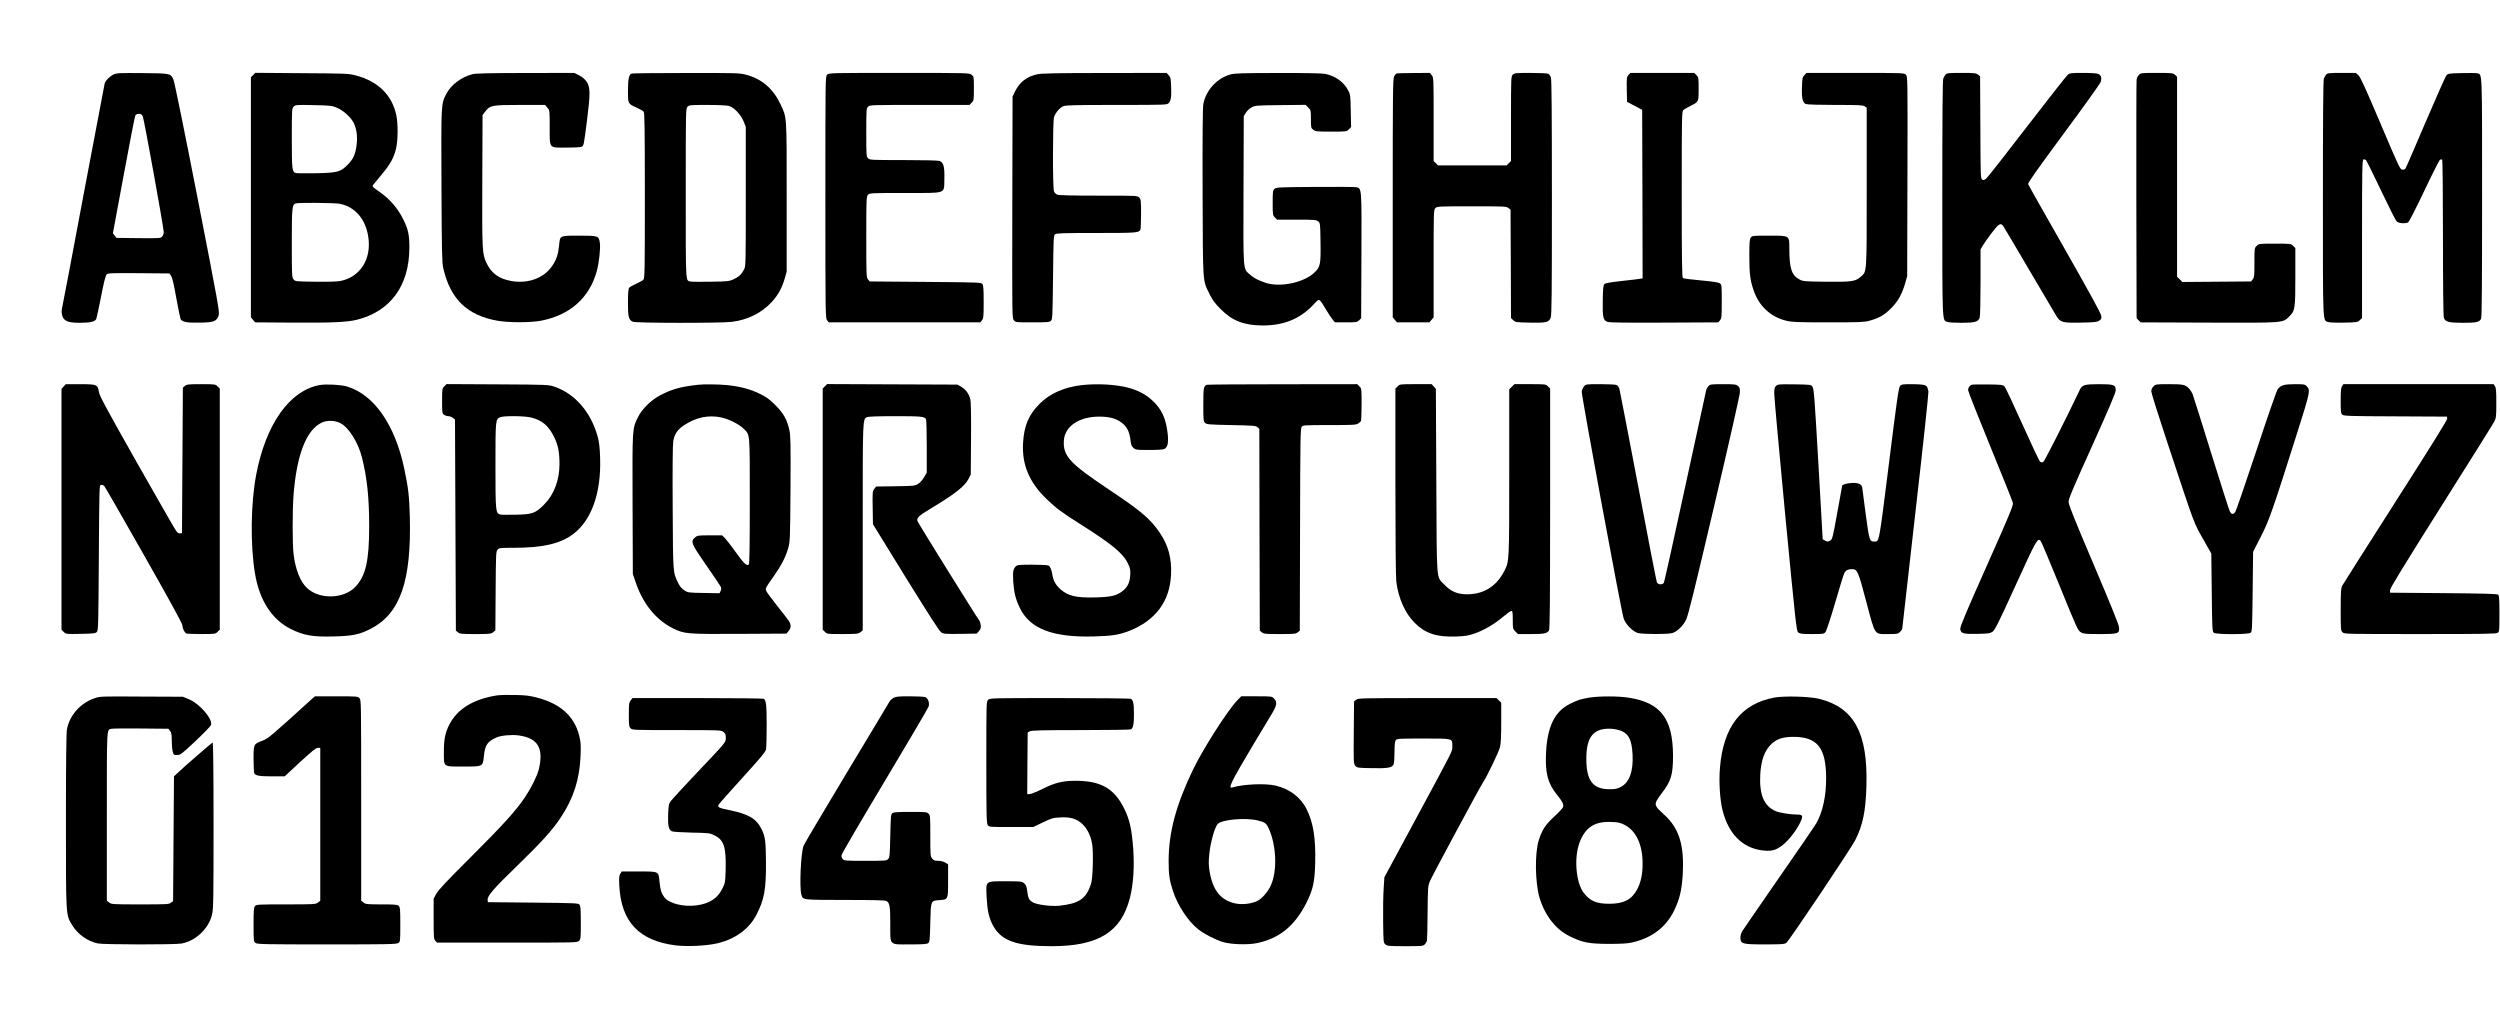
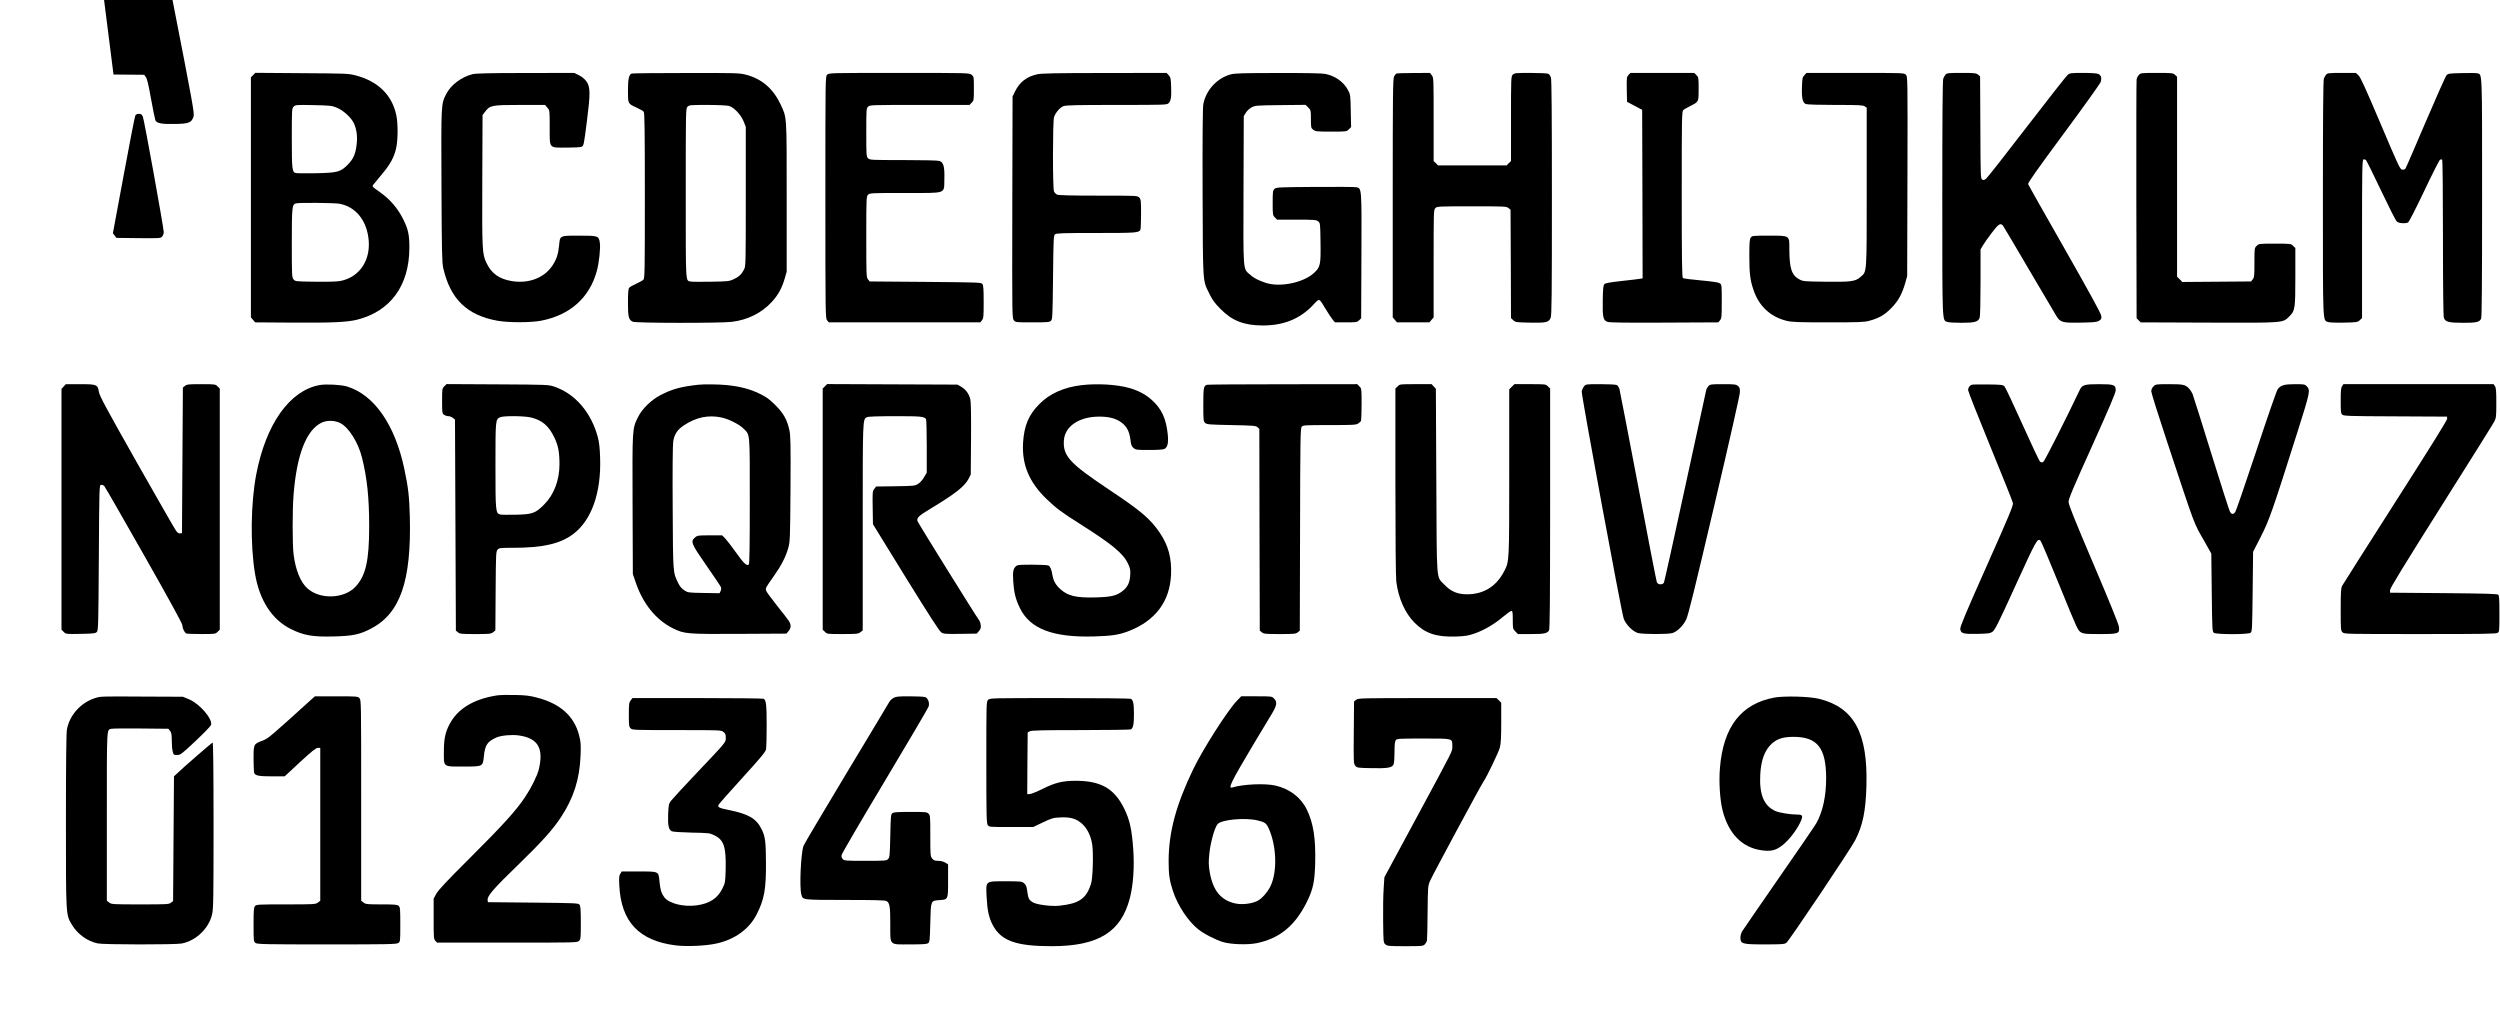
<svg xmlns="http://www.w3.org/2000/svg" version="1.0" width="2810.073" height="1139.508" viewBox="0 0 2811 1140" preserveAspectRatio="xMidYMid meet">
  <g transform="translate(0,1140) scale(0.1,-0.1)" fill="#000000" stroke="none">
-     <path d="M1275 10562 c-41 -19 -89 -67 -99 -99 -3 -10 -109 -569 -236 -1243 -126 -674 -235 -1249 -242 -1277 -9 -41 -8 -62 1 -94 18 -59 65 -79 196 -79 118 0 172 13 186 43 5 12 29 125 54 251 29 152 50 235 61 247 16 18 35 19 362 17 l345 -3 19 -26 c13 -17 31 -91 58 -245 22 -120 44 -229 49 -241 15 -34 77 -45 227 -41 151 3 179 15 202 83 11 35 -5 128 -239 1324 -145 743 -259 1303 -270 1326 -33 70 -31 70 -349 73 -260 2 -288 1 -325 -16z m330 -474 c15 -34 235 -1252 235 -1299 0 -15 -8 -36 -17 -48 -18 -21 -23 -21 -267 -19 l-249 3 -19 26 -20 26 121 651 c66 358 125 661 131 672 7 13 21 20 41 20 24 0 32 -6 44 -32z" />
+     <path d="M1275 10562 l345 -3 19 -26 c13 -17 31 -91 58 -245 22 -120 44 -229 49 -241 15 -34 77 -45 227 -41 151 3 179 15 202 83 11 35 -5 128 -239 1324 -145 743 -259 1303 -270 1326 -33 70 -31 70 -349 73 -260 2 -288 1 -325 -16z m330 -474 c15 -34 235 -1252 235 -1299 0 -15 -8 -36 -17 -48 -18 -21 -23 -21 -267 -19 l-249 3 -19 26 -20 26 121 651 c66 358 125 661 131 672 7 13 21 20 41 20 24 0 32 -6 44 -32z" />
    <path d="M2845 10556 l-25 -25 0 -1350 0 -1350 24 -28 24 -28 429 -3 c434 -3 608 5 718 33 375 95 585 383 587 805 1 147 -13 213 -71 328 -61 121 -146 220 -256 298 -94 66 -94 67 -77 89 9 12 54 66 98 119 92 109 135 188 158 293 20 91 21 274 1 368 -48 227 -205 381 -457 447 -79 21 -107 22 -605 25 l-523 4 -25 -25z m939 -366 c72 -29 159 -107 191 -170 32 -64 45 -149 35 -237 -12 -112 -37 -170 -100 -234 -83 -83 -113 -92 -358 -97 -112 -2 -214 -1 -226 2 -43 11 -46 37 -46 391 0 326 1 336 21 356 20 20 29 21 222 17 184 -4 207 -6 261 -28z m31 -1081 c174 -32 295 -171 325 -373 38 -250 -91 -452 -315 -496 -38 -7 -141 -10 -283 -8 -221 3 -224 3 -243 27 -18 22 -19 44 -19 408 0 406 3 435 47 446 37 10 432 6 488 -4z" />
    <path d="M5313 10566 c-125 -31 -245 -121 -297 -224 -58 -114 -57 -106 -53 -1036 3 -736 6 -860 20 -921 80 -349 268 -531 611 -592 126 -22 373 -22 491 1 324 63 543 258 625 559 25 90 43 258 34 316 -12 79 -17 81 -232 81 -222 0 -216 3 -226 -108 -10 -101 -29 -160 -77 -231 -92 -137 -267 -203 -456 -172 -143 25 -227 85 -284 204 -48 103 -50 137 -47 928 l3 736 29 37 c54 72 74 76 393 76 l281 0 26 -31 c26 -30 26 -31 26 -220 0 -245 -13 -229 191 -229 83 0 159 4 169 10 23 13 24 15 60 300 38 299 37 370 -5 432 -20 28 -49 53 -84 71 l-55 27 -545 -1 c-400 0 -560 -4 -598 -13z" />
    <path d="M7102 10573 c-31 -12 -42 -61 -42 -192 0 -150 -2 -146 99 -192 36 -16 72 -37 79 -46 9 -13 12 -218 12 -944 0 -861 -1 -929 -17 -945 -9 -9 -47 -30 -83 -46 -36 -16 -71 -36 -77 -45 -9 -12 -13 -62 -13 -165 0 -163 8 -195 55 -216 34 -16 992 -17 1115 -1 178 22 334 100 448 224 71 78 113 154 144 260 l23 80 0 840 c0 936 3 888 -70 1044 -84 177 -212 286 -392 332 -71 18 -114 19 -672 18 -328 0 -602 -3 -609 -6z m1093 -364 c56 -15 136 -99 166 -175 l24 -59 0 -785 c0 -785 0 -785 -22 -825 -28 -52 -57 -79 -118 -107 -46 -21 -66 -23 -254 -26 -112 -2 -214 -1 -227 2 -57 15 -54 -48 -54 992 0 941 0 954 20 974 19 19 33 20 223 20 114 0 219 -5 242 -11z" />
    <path d="M9300 10560 c-20 -20 -20 -33 -20 -1379 0 -1323 1 -1359 19 -1382 l19 -24 852 0 852 0 19 24 c17 21 19 41 19 205 0 142 -3 187 -14 202 -14 18 -35 19 -641 24 l-627 5 -19 24 c-18 22 -19 45 -19 477 0 441 1 455 20 474 19 19 33 20 414 20 482 0 439 -15 444 157 4 136 -9 186 -53 203 -16 6 -179 10 -406 10 -366 0 -380 1 -399 20 -19 19 -20 33 -20 290 0 257 1 271 20 290 20 20 33 20 580 20 l561 0 24 25 c24 23 25 29 25 159 0 133 0 135 -26 155 -26 21 -33 21 -815 21 -776 0 -789 0 -809 -20z" />
    <path d="M11664 10565 c-119 -26 -199 -87 -251 -193 l-28 -57 -3 -1246 c-2 -1219 -2 -1247 17 -1270 19 -24 21 -24 210 -24 169 0 192 2 208 18 17 16 18 54 23 488 5 451 6 471 24 485 16 12 96 14 464 14 441 0 473 2 494 34 4 6 8 86 8 177 0 153 -2 167 -20 187 -21 22 -21 22 -460 22 -300 0 -447 4 -463 11 -14 6 -30 22 -36 36 -16 34 -15 782 0 834 15 50 64 108 105 125 27 11 141 14 599 14 546 0 566 1 584 19 27 27 34 71 29 189 -3 90 -6 103 -27 126 l-24 26 -696 -1 c-539 0 -710 -4 -757 -14z" />
    <path d="M13840 10564 c-155 -41 -281 -178 -310 -336 -7 -37 -10 -373 -8 -995 4 -1052 -1 -977 79 -1142 33 -66 60 -103 123 -166 131 -133 264 -184 473 -185 239 0 421 74 571 234 70 75 61 79 141 -54 28 -47 62 -98 76 -115 l25 -30 125 0 c116 0 126 2 147 23 l23 23 3 699 c3 780 4 763 -60 775 -18 3 -227 5 -464 3 -408 -3 -433 -4 -453 -22 -19 -18 -21 -30 -21 -158 0 -134 1 -140 25 -163 l24 -25 219 0 c201 0 222 -2 243 -19 24 -19 24 -22 27 -237 4 -253 -2 -277 -74 -344 -120 -110 -385 -164 -544 -110 -86 29 -134 54 -180 96 -74 67 -71 20 -68 949 l3 830 24 38 c12 21 42 48 65 60 39 21 54 22 324 25 l282 3 30 -30 c29 -29 30 -32 30 -130 0 -96 1 -100 26 -120 25 -19 40 -21 201 -21 173 0 174 0 199 25 l26 26 -4 182 c-3 175 -4 184 -30 232 -49 94 -142 160 -256 184 -35 7 -217 11 -530 10 -387 0 -487 -3 -532 -15z" />
    <path d="M15702 10573 c-7 -3 -19 -18 -27 -33 -13 -25 -15 -206 -15 -1369 l0 -1340 24 -28 24 -28 182 0 182 0 24 28 24 28 0 605 c0 591 0 604 20 624 19 19 33 20 409 20 368 0 390 -1 412 -19 l24 -19 3 -610 2 -609 26 -24 c24 -23 33 -24 186 -27 183 -4 213 3 234 54 12 28 14 255 14 1352 0 937 -3 1328 -11 1351 -6 17 -19 36 -29 41 -10 6 -100 10 -199 10 -168 0 -182 -1 -201 -20 -19 -19 -20 -33 -20 -495 l0 -476 -25 -24 -24 -25 -386 0 -386 0 -24 25 -25 24 0 469 c0 460 0 470 -21 496 l-20 26 -182 -1 c-100 0 -188 -3 -195 -6z" />
    <path d="M18311 10557 c-20 -23 -21 -31 -19 -163 l3 -139 85 -45 85 -45 3 -947 2 -948 -22 -4 c-13 -3 -106 -14 -207 -25 -134 -15 -189 -24 -200 -36 -13 -13 -17 -46 -19 -174 -4 -199 4 -236 56 -251 25 -8 228 -10 640 -8 l604 3 19 24 c17 21 19 41 19 212 0 186 0 189 -23 204 -16 10 -84 20 -213 32 -104 9 -195 21 -201 26 -10 7 -13 208 -13 942 0 875 1 933 18 947 9 9 45 30 78 46 96 48 94 44 94 193 0 125 -1 131 -25 154 l-24 25 -359 0 -359 0 -22 -23z" />
    <path d="M20289 10554 c-22 -23 -24 -36 -27 -132 -5 -126 8 -179 44 -192 14 -6 162 -10 332 -10 262 0 311 -2 330 -16 l22 -15 0 -897 c0 -1005 4 -941 -73 -1009 -55 -48 -107 -55 -392 -51 -237 3 -252 4 -292 26 -87 46 -112 123 -113 338 0 160 9 154 -230 154 -184 0 -189 -1 -204 -22 -13 -18 -16 -56 -16 -203 0 -199 9 -274 46 -383 61 -183 188 -303 370 -349 60 -15 121 -18 469 -18 352 0 408 2 465 18 108 29 170 65 245 141 79 80 122 158 158 283 l22 78 3 1122 c3 1116 2 1123 -18 1143 -20 20 -31 20 -568 20 l-549 0 -24 -26z" />
    <path d="M21877 10562 c-8 -9 -20 -30 -26 -45 -8 -20 -11 -434 -11 -1343 0 -1432 -2 -1372 55 -1394 15 -6 87 -10 161 -10 149 0 187 11 204 56 6 14 10 185 10 397 l0 372 24 41 c13 23 58 87 100 143 79 103 99 117 128 84 8 -10 139 -232 292 -493 153 -261 292 -496 308 -522 46 -74 68 -80 277 -76 152 3 181 6 205 22 25 16 28 23 23 56 -3 26 -136 268 -410 750 -223 391 -409 720 -412 730 -4 14 100 161 400 567 223 301 410 563 416 581 14 44 5 76 -26 90 -16 8 -82 12 -173 12 -138 0 -149 -2 -173 -23 -15 -12 -221 -275 -459 -584 -237 -309 -443 -571 -457 -582 -19 -16 -30 -18 -44 -11 -18 10 -19 36 -21 586 l-3 576 -24 19 c-21 17 -41 19 -186 19 -142 0 -164 -2 -178 -18z" />
    <path d="M24051 10558 c-12 -12 -23 -35 -26 -52 -3 -17 -4 -628 -3 -1358 l3 -1327 23 -23 23 -23 761 -3 c864 -3 836 -5 912 72 63 62 66 85 66 451 l0 316 -25 24 c-24 25 -26 25 -205 25 -179 0 -181 0 -205 -25 -25 -24 -25 -27 -25 -188 0 -147 -2 -167 -19 -188 l-19 -24 -387 -3 -386 -3 -29 30 -30 29 0 1124 0 1125 -23 21 c-22 21 -32 22 -205 22 -173 0 -182 -1 -201 -22z" />
    <path d="M26157 10562 c-8 -9 -20 -30 -26 -45 -8 -20 -11 -434 -11 -1343 0 -1438 -3 -1372 57 -1395 17 -6 89 -9 180 -7 144 3 153 4 177 27 l26 24 0 889 c0 800 2 889 16 895 8 3 22 -1 29 -8 7 -8 84 -162 170 -344 86 -181 165 -338 177 -347 22 -20 97 -24 127 -9 9 6 91 165 181 355 90 190 170 348 178 351 8 3 18 3 23 -1 5 -3 9 -365 9 -879 0 -532 4 -884 10 -899 17 -46 55 -56 214 -56 155 0 187 7 205 47 8 17 11 402 11 1359 0 1452 3 1385 -54 1400 -13 3 -91 4 -174 2 -136 -3 -154 -5 -171 -23 -11 -11 -117 -249 -237 -530 -119 -280 -221 -516 -227 -523 -6 -7 -22 -12 -36 -10 -23 3 -41 41 -243 518 -170 400 -225 521 -248 543 l-30 27 -159 0 c-138 0 -160 -2 -174 -18z" />
    <path d="M715 7054 l-25 -27 0 -1354 0 -1354 25 -25 c25 -25 26 -25 190 -22 142 3 167 5 182 21 17 17 18 68 23 835 5 815 5 817 26 820 11 2 27 -5 36 -15 9 -10 210 -360 447 -778 288 -507 431 -769 431 -788 0 -35 24 -82 45 -91 9 -3 86 -6 171 -6 151 0 156 1 179 25 l25 24 0 1356 0 1356 -25 24 c-24 24 -28 25 -183 25 -142 0 -162 -2 -183 -19 l-24 -19 -5 -819 -5 -818 -22 -3 c-14 -2 -29 7 -45 30 -14 18 -212 365 -442 770 -341 603 -419 747 -425 790 -14 84 -24 88 -213 88 l-159 0 -24 -26z" />
    <path d="M3593 7070 c-337 -61 -604 -437 -713 -1005 -62 -326 -68 -787 -14 -1115 50 -301 191 -518 404 -624 145 -72 246 -89 480 -83 215 5 293 22 419 87 331 172 457 536 438 1264 -6 224 -17 321 -62 534 -105 497 -340 834 -645 926 -66 20 -235 29 -307 16z m233 -428 c94 -48 201 -218 243 -387 58 -231 81 -452 81 -774 0 -385 -38 -553 -152 -677 -127 -138 -399 -149 -542 -21 -78 69 -134 207 -156 383 -14 106 -14 507 0 674 36 450 144 725 315 807 61 29 148 27 211 -5z" />
    <path d="M4995 7056 c-24 -24 -25 -29 -25 -165 0 -133 1 -141 22 -155 12 -9 34 -16 49 -16 15 0 37 -9 50 -19 l24 -19 5 -1187 5 -1187 24 -19 c21 -17 41 -19 196 -19 159 0 174 2 198 20 l26 21 3 443 c3 420 4 445 22 465 18 20 29 21 171 21 338 0 534 45 680 155 206 156 315 464 302 855 -3 110 -11 177 -25 231 -75 282 -256 492 -492 572 -63 21 -79 22 -637 25 l-573 3 -25 -25z m980 -352 c122 -31 194 -94 255 -219 45 -92 60 -166 60 -306 0 -180 -63 -344 -174 -454 -97 -97 -131 -109 -314 -113 -84 -2 -165 -1 -178 2 -52 13 -54 33 -54 553 0 511 1 515 50 540 37 19 280 17 355 -3z" />
    <path d="M7845 7073 c-197 -23 -287 -48 -419 -116 -104 -54 -209 -156 -253 -248 -65 -132 -64 -117 -61 -982 l3 -782 29 -85 c82 -247 230 -430 421 -525 130 -64 153 -66 746 -63 l531 3 24 28 c29 34 31 71 5 112 -10 17 -71 95 -135 175 -64 80 -119 156 -123 169 -7 28 -5 32 89 165 83 117 133 215 161 315 20 73 21 100 25 665 3 510 1 599 -13 661 -26 118 -66 188 -158 280 -68 68 -99 90 -177 128 -108 53 -218 81 -369 97 -97 9 -260 11 -326 3z m268 -368 c81 -17 199 -77 247 -125 74 -74 70 -27 70 -812 0 -507 -3 -707 -11 -715 -22 -22 -54 8 -144 134 -49 70 -105 141 -123 160 l-33 33 -139 0 c-132 0 -140 -1 -166 -24 -53 -45 -43 -69 126 -312 84 -121 157 -229 163 -241 7 -16 7 -30 -1 -49 l-12 -25 -178 3 c-175 3 -179 4 -219 30 -28 18 -50 45 -68 81 -60 124 -58 101 -62 846 -3 415 0 708 6 746 12 81 47 134 120 182 137 91 275 120 424 88z" />
    <path d="M9275 7056 l-25 -25 0 -1356 0 -1356 25 -24 c24 -25 27 -25 198 -25 161 0 176 2 201 21 l26 20 0 1160 c0 1242 -1 1212 48 1238 14 7 124 11 317 11 292 0 327 -3 347 -34 4 -6 8 -144 8 -306 l0 -295 -30 -51 c-17 -30 -45 -62 -67 -75 -36 -23 -47 -24 -255 -27 l-218 -3 -20 -27 c-20 -25 -21 -37 -18 -212 l3 -185 369 -599 c272 -439 378 -604 400 -618 28 -17 49 -18 214 -16 l184 3 25 29 c20 24 24 37 20 69 -3 21 -12 46 -20 55 -23 27 -681 1084 -690 1110 -14 37 11 61 144 141 280 169 385 251 430 338 l24 48 3 400 c2 268 -1 415 -8 445 -15 61 -52 112 -103 141 l-42 24 -733 3 -732 3 -25 -25z" />
    <path d="M12161 7069 c-195 -23 -357 -94 -471 -209 -124 -124 -175 -245 -187 -440 -14 -246 69 -443 264 -631 110 -106 171 -151 375 -280 362 -229 486 -331 541 -447 25 -54 29 -72 25 -130 -4 -83 -30 -136 -87 -179 -67 -52 -126 -66 -300 -71 -222 -6 -314 16 -400 94 -48 43 -76 92 -86 149 -11 68 -26 105 -45 115 -10 6 -93 10 -184 10 -152 0 -168 -2 -186 -20 -29 -29 -34 -61 -27 -174 8 -121 27 -196 74 -293 114 -235 371 -333 835 -320 205 6 281 18 396 63 295 117 455 331 469 630 9 186 -30 332 -128 475 -106 155 -208 242 -560 477 -452 301 -528 383 -517 558 10 160 171 269 398 269 113 0 190 -21 252 -68 58 -44 86 -99 98 -188 7 -61 13 -78 35 -96 25 -22 35 -23 176 -23 89 0 159 4 171 11 37 20 48 67 38 166 -19 177 -68 285 -179 385 -71 64 -155 108 -261 137 -141 38 -353 50 -529 30z" />
    <path d="M13570 7073 c-36 -13 -40 -33 -40 -223 0 -177 1 -188 21 -206 19 -17 44 -19 294 -24 250 -5 275 -7 294 -24 l21 -19 2 -1134 3 -1135 24 -19 c21 -17 41 -19 201 -19 160 0 180 2 201 19 l24 19 3 1138 c2 1039 4 1139 19 1156 15 17 39 18 312 18 262 0 299 2 321 17 14 9 28 22 32 27 4 6 8 91 8 189 0 176 0 178 -25 202 l-24 25 -838 -1 c-461 0 -845 -3 -853 -6z" />
    <path d="M15715 7055 l-25 -24 0 -1043 c0 -649 4 -1076 10 -1128 23 -185 98 -356 207 -464 119 -119 245 -161 461 -154 109 4 139 9 215 35 107 38 218 103 320 189 42 35 83 64 91 64 13 0 16 -16 16 -101 0 -98 1 -101 29 -130 l29 -29 147 0 c147 0 177 6 202 39 10 12 12 321 13 1369 l0 1353 -25 24 c-24 25 -27 25 -200 25 l-177 0 -29 -29 -29 -29 0 -934 c0 -1009 0 -999 -54 -1106 -88 -174 -229 -263 -416 -265 -110 -1 -186 31 -259 108 -94 99 -85 -8 -91 1167 l-5 1036 -24 26 -24 26 -179 0 c-177 0 -179 0 -203 -25z" />
    <path d="M17811 7055 c-11 -14 -22 -39 -26 -54 -7 -31 443 -2468 472 -2556 21 -64 101 -146 159 -163 52 -15 334 -16 388 -1 53 15 121 80 156 153 23 47 94 336 316 1281 170 723 287 1242 288 1273 1 45 -3 57 -23 73 -20 17 -40 19 -167 19 -133 0 -145 -2 -163 -21 -11 -12 -22 -31 -25 -42 -3 -12 -109 -500 -236 -1085 -126 -585 -235 -1072 -240 -1083 -15 -28 -67 -26 -80 4 -5 12 -100 499 -210 1082 -111 583 -206 1075 -211 1093 -6 17 -19 37 -29 42 -10 6 -93 10 -184 10 -164 0 -165 0 -185 -25z" />
-     <path d="M19970 7060 c-16 -16 -20 -33 -20 -87 0 -38 56 -653 124 -1368 120 -1246 126 -1301 146 -1317 19 -15 43 -18 155 -18 129 0 134 1 152 24 11 13 59 161 108 328 48 166 94 315 102 330 16 34 42 48 86 48 62 0 70 -18 162 -366 103 -388 87 -364 246 -364 103 0 111 1 134 25 14 13 25 31 25 39 0 8 68 604 150 1326 83 721 147 1323 144 1338 -12 54 -15 59 -40 70 -14 7 -75 12 -143 12 -106 0 -120 -2 -136 -20 -16 -17 -36 -158 -125 -872 -115 -914 -108 -878 -165 -878 -53 0 -56 10 -96 306 -21 154 -38 287 -39 297 -1 37 -36 57 -102 57 -35 -1 -76 -7 -93 -14 l-30 -12 -55 -304 c-54 -297 -56 -305 -83 -320 -24 -13 -30 -13 -54 0 l-28 16 -48 844 c-43 746 -51 848 -66 870 -18 25 -19 25 -204 28 -176 2 -188 1 -207 -18z" />
    <path d="M22170 7073 c-23 -8 -40 -34 -40 -60 0 -13 112 -297 249 -631 137 -334 252 -621 255 -638 6 -26 -39 -134 -294 -707 -231 -518 -301 -685 -298 -709 5 -51 31 -59 193 -56 126 3 143 5 171 25 26 19 69 104 259 522 232 509 246 534 280 500 8 -8 105 -238 217 -513 195 -480 204 -499 238 -517 30 -17 58 -19 210 -19 212 0 225 5 217 79 -3 30 -103 276 -286 706 -218 513 -281 669 -281 702 0 34 53 160 265 629 195 433 265 598 265 625 0 62 -20 69 -188 69 -161 0 -189 -8 -215 -62 -161 -339 -400 -810 -413 -815 -9 -3 -24 -2 -33 4 -9 5 -98 194 -199 419 -101 225 -192 418 -203 429 -18 18 -34 20 -187 22 -92 1 -174 0 -182 -4z" />
    <path d="M24215 7055 c-16 -15 -25 -35 -25 -56 0 -17 81 -275 180 -573 327 -986 291 -890 419 -1116 l76 -135 5 -438 c5 -420 6 -439 24 -453 29 -20 383 -20 412 0 18 14 19 34 24 463 l5 448 87 170 c95 187 129 284 408 1165 149 471 151 480 107 528 -19 20 -29 22 -129 22 -123 0 -164 -12 -197 -58 -12 -17 -121 -331 -242 -699 -122 -367 -228 -676 -237 -685 -21 -24 -39 -23 -56 5 -8 12 -103 308 -211 657 -108 349 -203 651 -211 670 -8 19 -25 45 -37 58 -43 47 -67 52 -227 52 -147 0 -152 -1 -175 -25z" />
    <path d="M26336 7058 c-13 -18 -16 -52 -16 -164 0 -124 2 -143 18 -157 17 -15 76 -17 598 -19 l579 -3 3 -22 c2 -14 -187 -318 -582 -936 -321 -503 -591 -928 -600 -945 -13 -26 -16 -71 -16 -267 0 -222 1 -236 20 -255 20 -20 33 -20 873 -20 721 0 856 2 873 14 18 13 19 28 19 215 0 151 -3 203 -13 213 -10 10 -140 14 -615 18 l-602 5 0 30 c1 22 151 268 575 940 316 501 585 930 597 954 21 41 23 57 23 210 0 135 -3 171 -16 189 l-15 22 -844 0 -844 0 -15 -22z" />
    <path d="M5586 3580 c-266 -42 -446 -153 -536 -331 -46 -90 -60 -162 -60 -307 0 -171 -13 -162 221 -162 220 0 217 -1 229 117 13 127 40 166 144 211 50 22 172 33 248 22 216 -31 282 -142 226 -380 -17 -71 -83 -205 -152 -309 -103 -155 -247 -314 -620 -686 -259 -258 -359 -364 -381 -405 l-30 -55 0 -226 c0 -209 1 -229 19 -248 l19 -21 789 0 c775 0 788 0 808 20 19 19 20 33 20 203 0 142 -3 188 -14 203 -14 18 -34 19 -523 24 l-508 5 -3 26 c-5 43 70 130 333 384 276 268 397 402 492 546 143 218 209 426 220 689 5 128 3 155 -16 230 -55 217 -212 358 -476 426 -80 21 -130 27 -245 29 -80 2 -172 0 -204 -5z" />
    <path d="M1059 3547 c-158 -54 -279 -192 -308 -351 -7 -41 -11 -370 -11 -1028 0 -1076 -1 -1051 66 -1165 63 -106 173 -187 292 -212 68 -14 867 -15 943 -1 162 31 307 170 343 330 14 60 16 190 16 999 0 593 -4 931 -10 931 -8 0 -325 -275 -405 -352 l-30 -28 -5 -701 -5 -701 -24 -19 c-22 -18 -43 -19 -346 -19 -311 0 -323 1 -349 21 l-26 20 0 949 c0 1032 -3 971 53 985 12 3 161 5 330 3 l309 -3 19 -24 c15 -19 19 -40 19 -110 0 -47 5 -103 11 -123 9 -36 12 -38 49 -38 37 0 50 9 207 157 93 87 171 168 175 182 19 66 -128 237 -247 287 l-70 29 -465 2 c-462 3 -465 3 -531 -20z" />
    <path d="M3497 3532 c-465 -422 -483 -437 -547 -461 -101 -38 -100 -37 -100 -208 0 -82 4 -153 8 -159 18 -27 56 -34 196 -34 l146 0 172 160 c136 125 179 160 201 160 l27 0 0 -859 0 -860 -26 -20 c-26 -20 -38 -21 -359 -21 -309 0 -333 -1 -348 -18 -15 -16 -17 -46 -17 -210 0 -186 1 -191 22 -206 20 -14 113 -16 803 -16 690 0 783 2 803 16 21 15 22 20 22 208 0 174 -2 195 -18 209 -16 15 -45 17 -194 17 -162 0 -177 2 -202 21 l-26 20 0 1130 c0 1116 0 1129 -20 1149 -19 19 -33 20 -260 20 l-240 0 -43 -38z" />
    <path d="M10043 3550 c-18 -10 -39 -32 -47 -48 -8 -15 -225 -377 -482 -803 -256 -426 -473 -791 -480 -811 -30 -86 -47 -467 -24 -547 18 -62 2 -60 487 -61 308 0 450 -3 467 -11 39 -18 46 -57 46 -260 0 -248 -18 -229 223 -229 142 0 188 3 203 14 17 13 19 31 24 230 6 252 4 247 102 254 99 7 98 4 98 219 l0 183 -32 20 c-21 12 -51 20 -80 20 -38 0 -50 5 -67 26 -20 25 -21 39 -21 255 0 216 -1 230 -20 249 -19 19 -33 20 -203 20 -142 0 -188 -3 -203 -14 -18 -13 -19 -31 -24 -254 -5 -218 -7 -242 -24 -261 -18 -20 -28 -21 -256 -21 -223 0 -238 1 -255 20 -12 13 -16 28 -12 47 3 16 222 391 487 833 265 443 486 818 491 835 12 41 -6 94 -38 106 -13 5 -93 9 -176 9 -133 0 -156 -3 -184 -20z" />
    <path d="M13906 3518 c-104 -109 -384 -547 -492 -773 -192 -400 -273 -704 -274 -1026 0 -151 9 -217 47 -334 53 -164 170 -343 286 -435 64 -52 204 -123 283 -145 95 -26 274 -31 374 -11 254 52 427 192 559 453 75 150 93 231 99 445 7 281 -20 453 -95 606 -66 135 -192 231 -351 268 -116 27 -366 16 -484 -21 -56 -18 -19 57 242 495 81 135 170 283 198 329 60 98 66 138 27 176 -24 25 -27 25 -196 25 l-173 0 -50 -52z m231 -1343 c86 -20 102 -32 129 -92 89 -198 97 -489 19 -649 -33 -67 -97 -140 -145 -164 -62 -32 -168 -45 -242 -31 -167 33 -260 144 -296 354 -13 78 -14 110 -4 210 13 123 58 288 92 329 41 51 306 76 447 43z" />
-     <path d="M17875 3556 c-101 -16 -143 -30 -228 -74 -168 -87 -249 -256 -263 -547 -11 -230 19 -343 125 -475 59 -72 75 -104 67 -135 -3 -11 -46 -58 -96 -104 -101 -93 -138 -147 -177 -266 -47 -145 -43 -485 9 -654 61 -199 182 -353 339 -430 145 -71 214 -84 439 -85 148 0 212 4 267 17 220 51 378 173 468 359 59 122 84 223 95 388 22 342 -37 537 -212 693 -90 80 -104 105 -82 150 9 17 35 57 59 87 106 137 127 209 127 424 -2 417 -140 596 -502 651 -114 18 -324 18 -435 1z m365 -379 c79 -39 108 -103 117 -262 10 -188 -36 -315 -132 -364 -41 -22 -63 -26 -130 -26 -185 1 -259 98 -258 345 0 251 86 350 293 334 37 -3 84 -15 110 -27z m22 -1050 c134 -66 208 -222 208 -442 0 -115 -20 -209 -61 -286 -62 -116 -152 -162 -314 -162 -145 0 -217 31 -288 124 -87 114 -110 393 -47 562 65 172 166 240 350 234 80 -2 105 -7 152 -30z" />
    <path d="M19948 3555 c-370 -70 -570 -328 -608 -786 -14 -156 -1 -364 30 -485 66 -258 218 -414 434 -445 109 -16 165 -3 242 59 70 56 153 163 194 249 38 78 33 93 -30 93 -77 0 -201 20 -245 39 -131 58 -184 186 -172 411 9 164 50 273 129 347 61 55 129 77 243 77 270 0 368 -123 369 -464 0 -204 -39 -383 -112 -510 -14 -25 -202 -300 -419 -612 -216 -312 -402 -582 -413 -600 -11 -18 -20 -49 -20 -68 0 -75 17 -80 275 -80 186 0 219 2 241 17 29 19 725 1057 775 1155 86 169 118 327 126 613 16 593 -138 878 -530 976 -110 28 -396 35 -509 14z" />
    <path d="M7091 3524 c-19 -24 -21 -40 -21 -160 0 -121 2 -136 20 -154 19 -19 33 -20 519 -20 489 0 499 0 525 -21 21 -16 26 -29 26 -64 0 -54 12 -40 -320 -390 -146 -154 -278 -297 -294 -318 -27 -35 -29 -45 -34 -151 -5 -126 5 -176 41 -194 13 -6 107 -12 224 -15 199 -4 202 -4 260 -33 102 -51 127 -130 122 -375 -4 -151 -5 -156 -37 -221 -55 -111 -144 -169 -290 -189 -149 -20 -311 21 -364 92 -32 43 -45 85 -53 174 -12 119 -3 115 -230 115 l-195 0 -16 -26 c-14 -21 -16 -42 -11 -137 22 -405 223 -616 633 -668 125 -15 339 -6 459 21 206 45 368 162 451 325 87 169 108 285 106 584 -1 238 -8 293 -49 376 -59 120 -145 171 -368 216 -108 22 -127 31 -117 57 3 9 124 146 268 304 220 242 262 294 268 325 3 21 6 142 6 270 0 225 -6 278 -33 295 -7 4 -341 8 -744 8 l-732 0 -20 -26z" />
    <path d="M11110 3530 c-20 -20 -20 -33 -20 -703 0 -602 2 -685 16 -705 15 -22 18 -22 263 -22 l248 0 109 52 c100 48 116 52 195 56 113 6 180 -13 244 -70 58 -51 99 -133 115 -230 16 -95 8 -386 -13 -449 -55 -166 -134 -220 -357 -244 -84 -9 -240 10 -288 34 -51 26 -62 46 -72 130 -7 53 -14 70 -35 88 -25 22 -34 23 -206 23 -235 0 -224 8 -216 -174 8 -154 26 -237 69 -318 95 -178 262 -238 662 -238 527 0 783 159 881 545 38 148 51 347 37 547 -17 229 -40 330 -103 458 -112 226 -264 311 -552 310 -140 -1 -223 -21 -360 -89 -68 -34 -136 -61 -150 -61 l-27 0 2 347 3 347 25 13 c19 10 152 13 575 13 303 0 555 4 561 8 26 17 34 56 34 172 0 116 -8 155 -34 172 -6 4 -365 8 -798 8 -775 0 -788 0 -808 -20z" />
    <path d="M15249 3531 l-24 -19 -3 -350 c-3 -333 -2 -350 17 -373 19 -23 24 -24 182 -27 185 -4 234 5 249 44 6 14 10 76 10 138 0 81 4 118 14 132 14 18 29 19 311 19 338 0 325 4 325 -87 0 -60 29 -2 -408 -813 l-356 -660 -8 -125 c-5 -69 -8 -235 -6 -368 3 -242 3 -244 27 -263 21 -17 41 -19 222 -19 185 0 200 1 219 20 11 11 22 30 25 42 2 13 6 156 7 318 3 290 3 296 28 355 26 61 568 1069 600 1115 40 58 170 330 185 385 11 45 15 113 15 281 l0 221 -26 27 -27 26 -777 0 c-751 0 -779 -1 -801 -19z" />
  </g>
</svg>